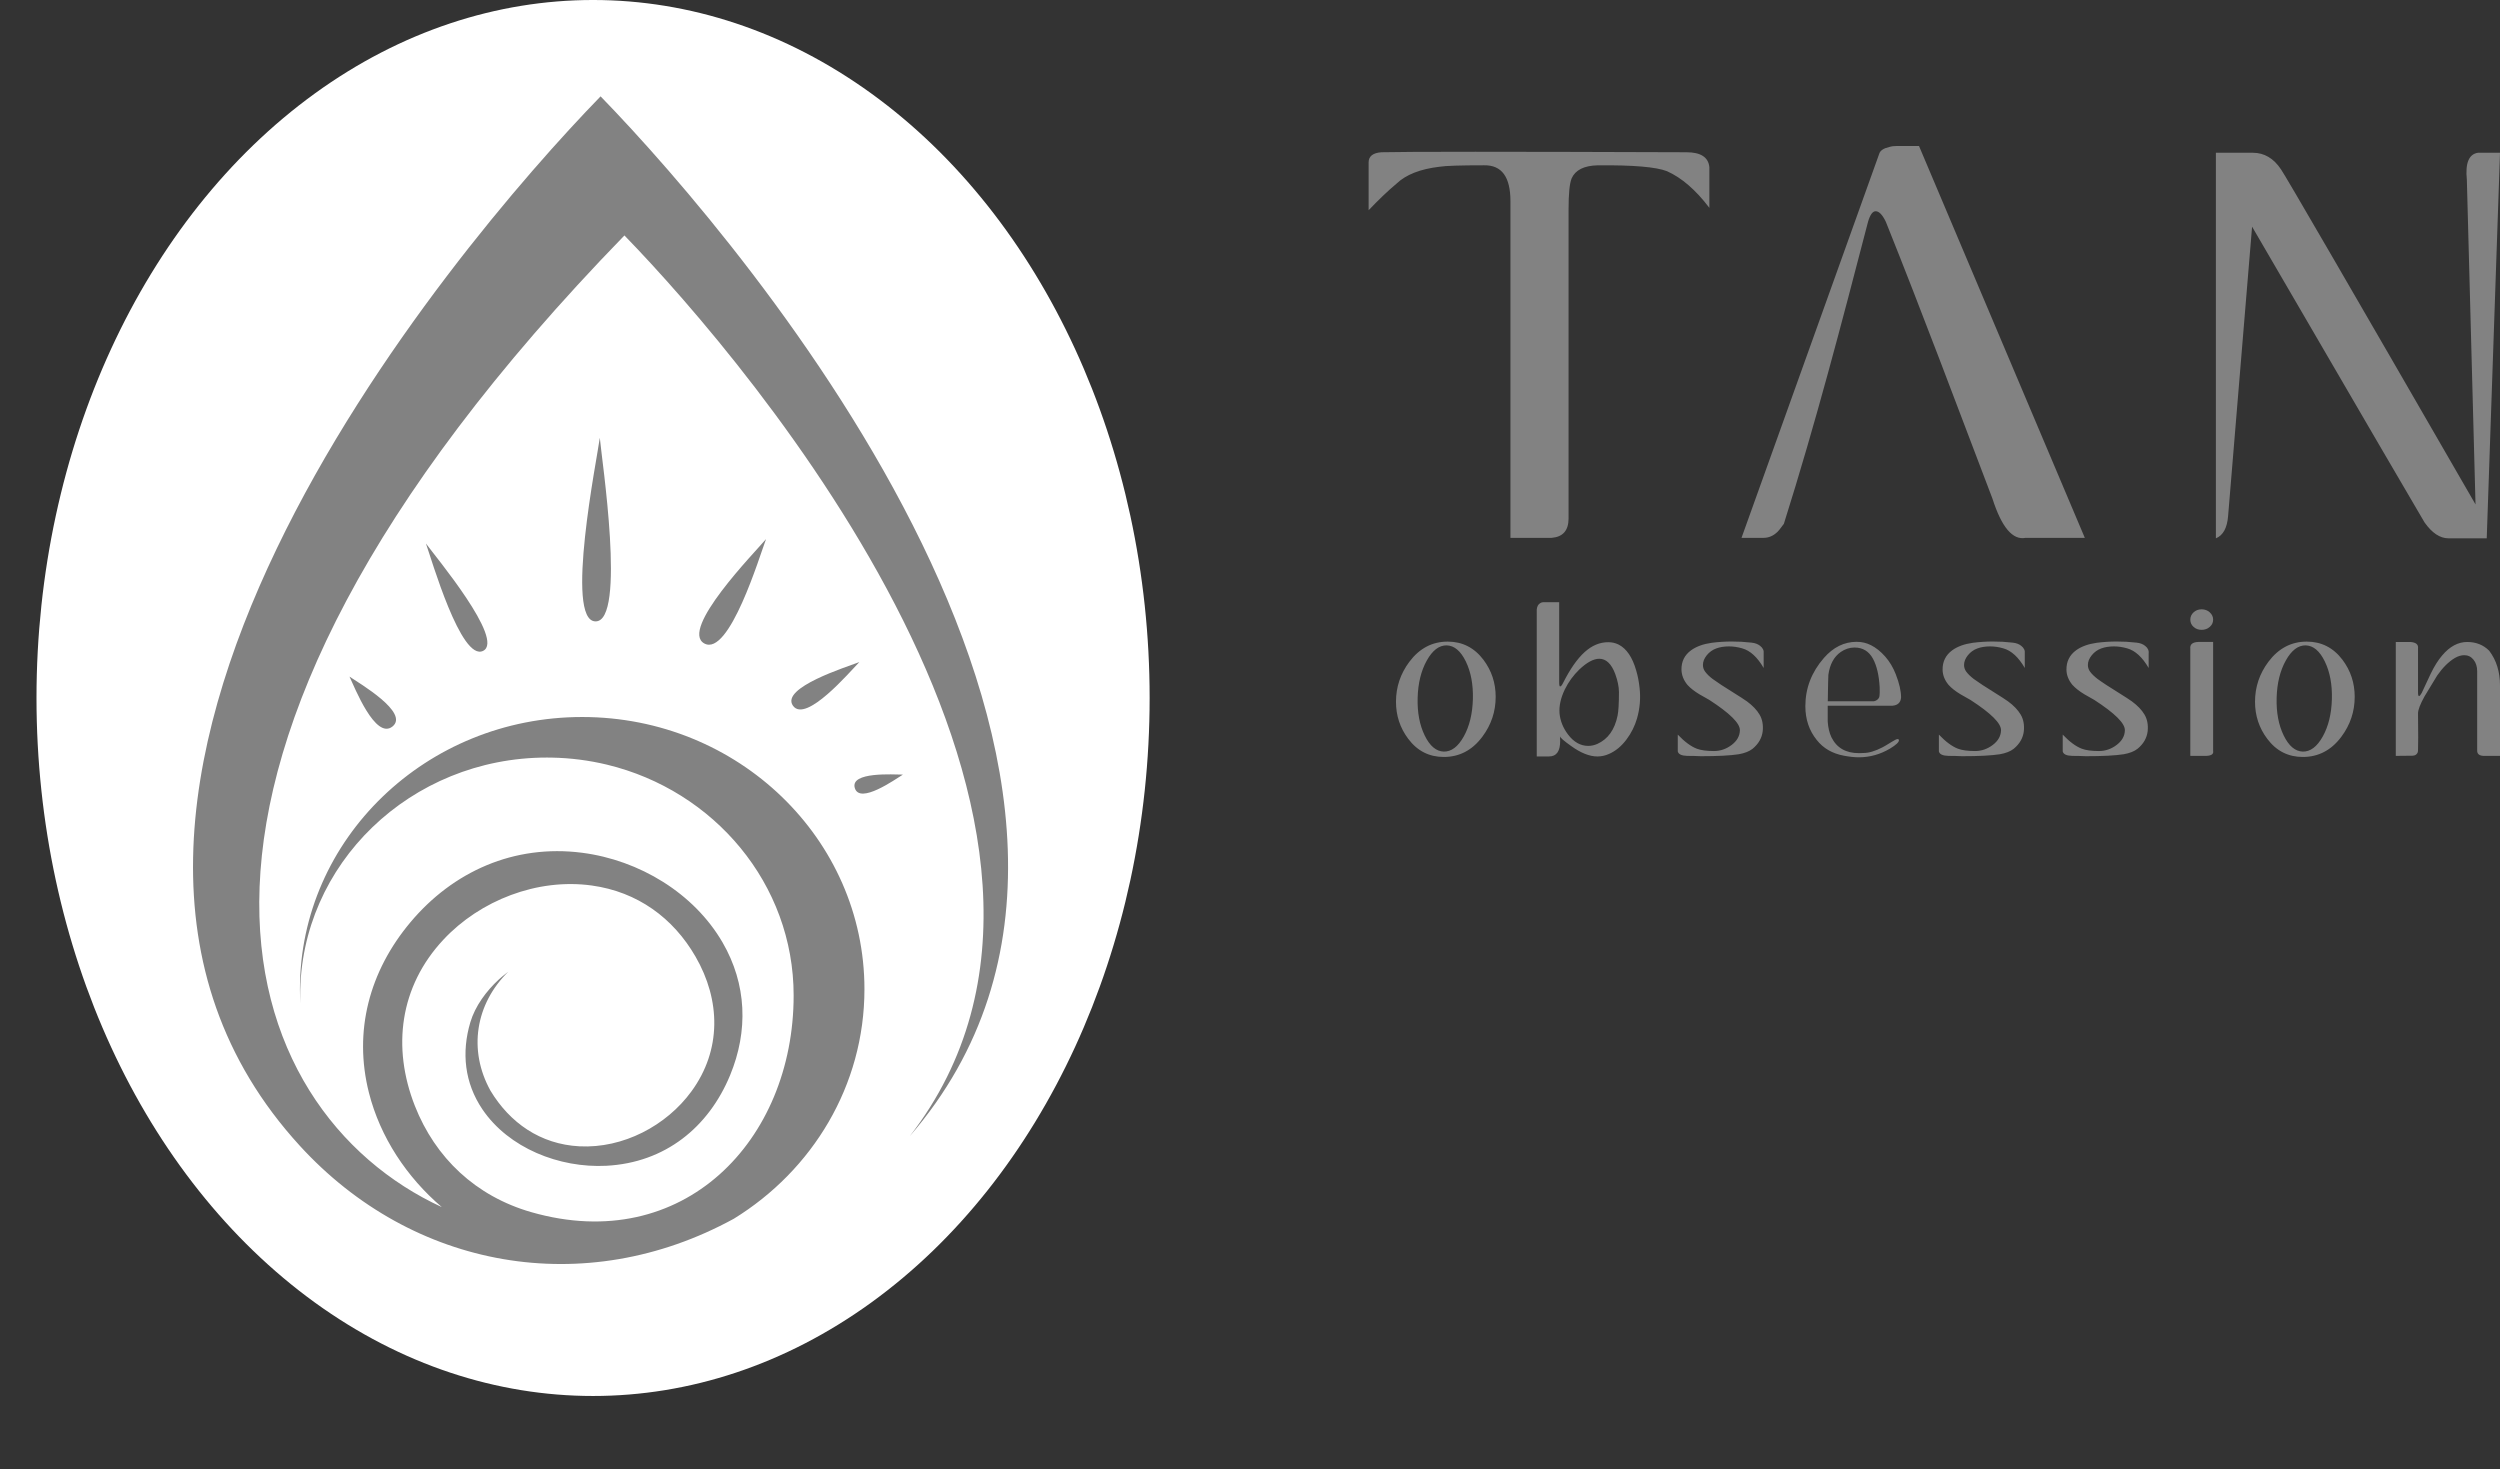
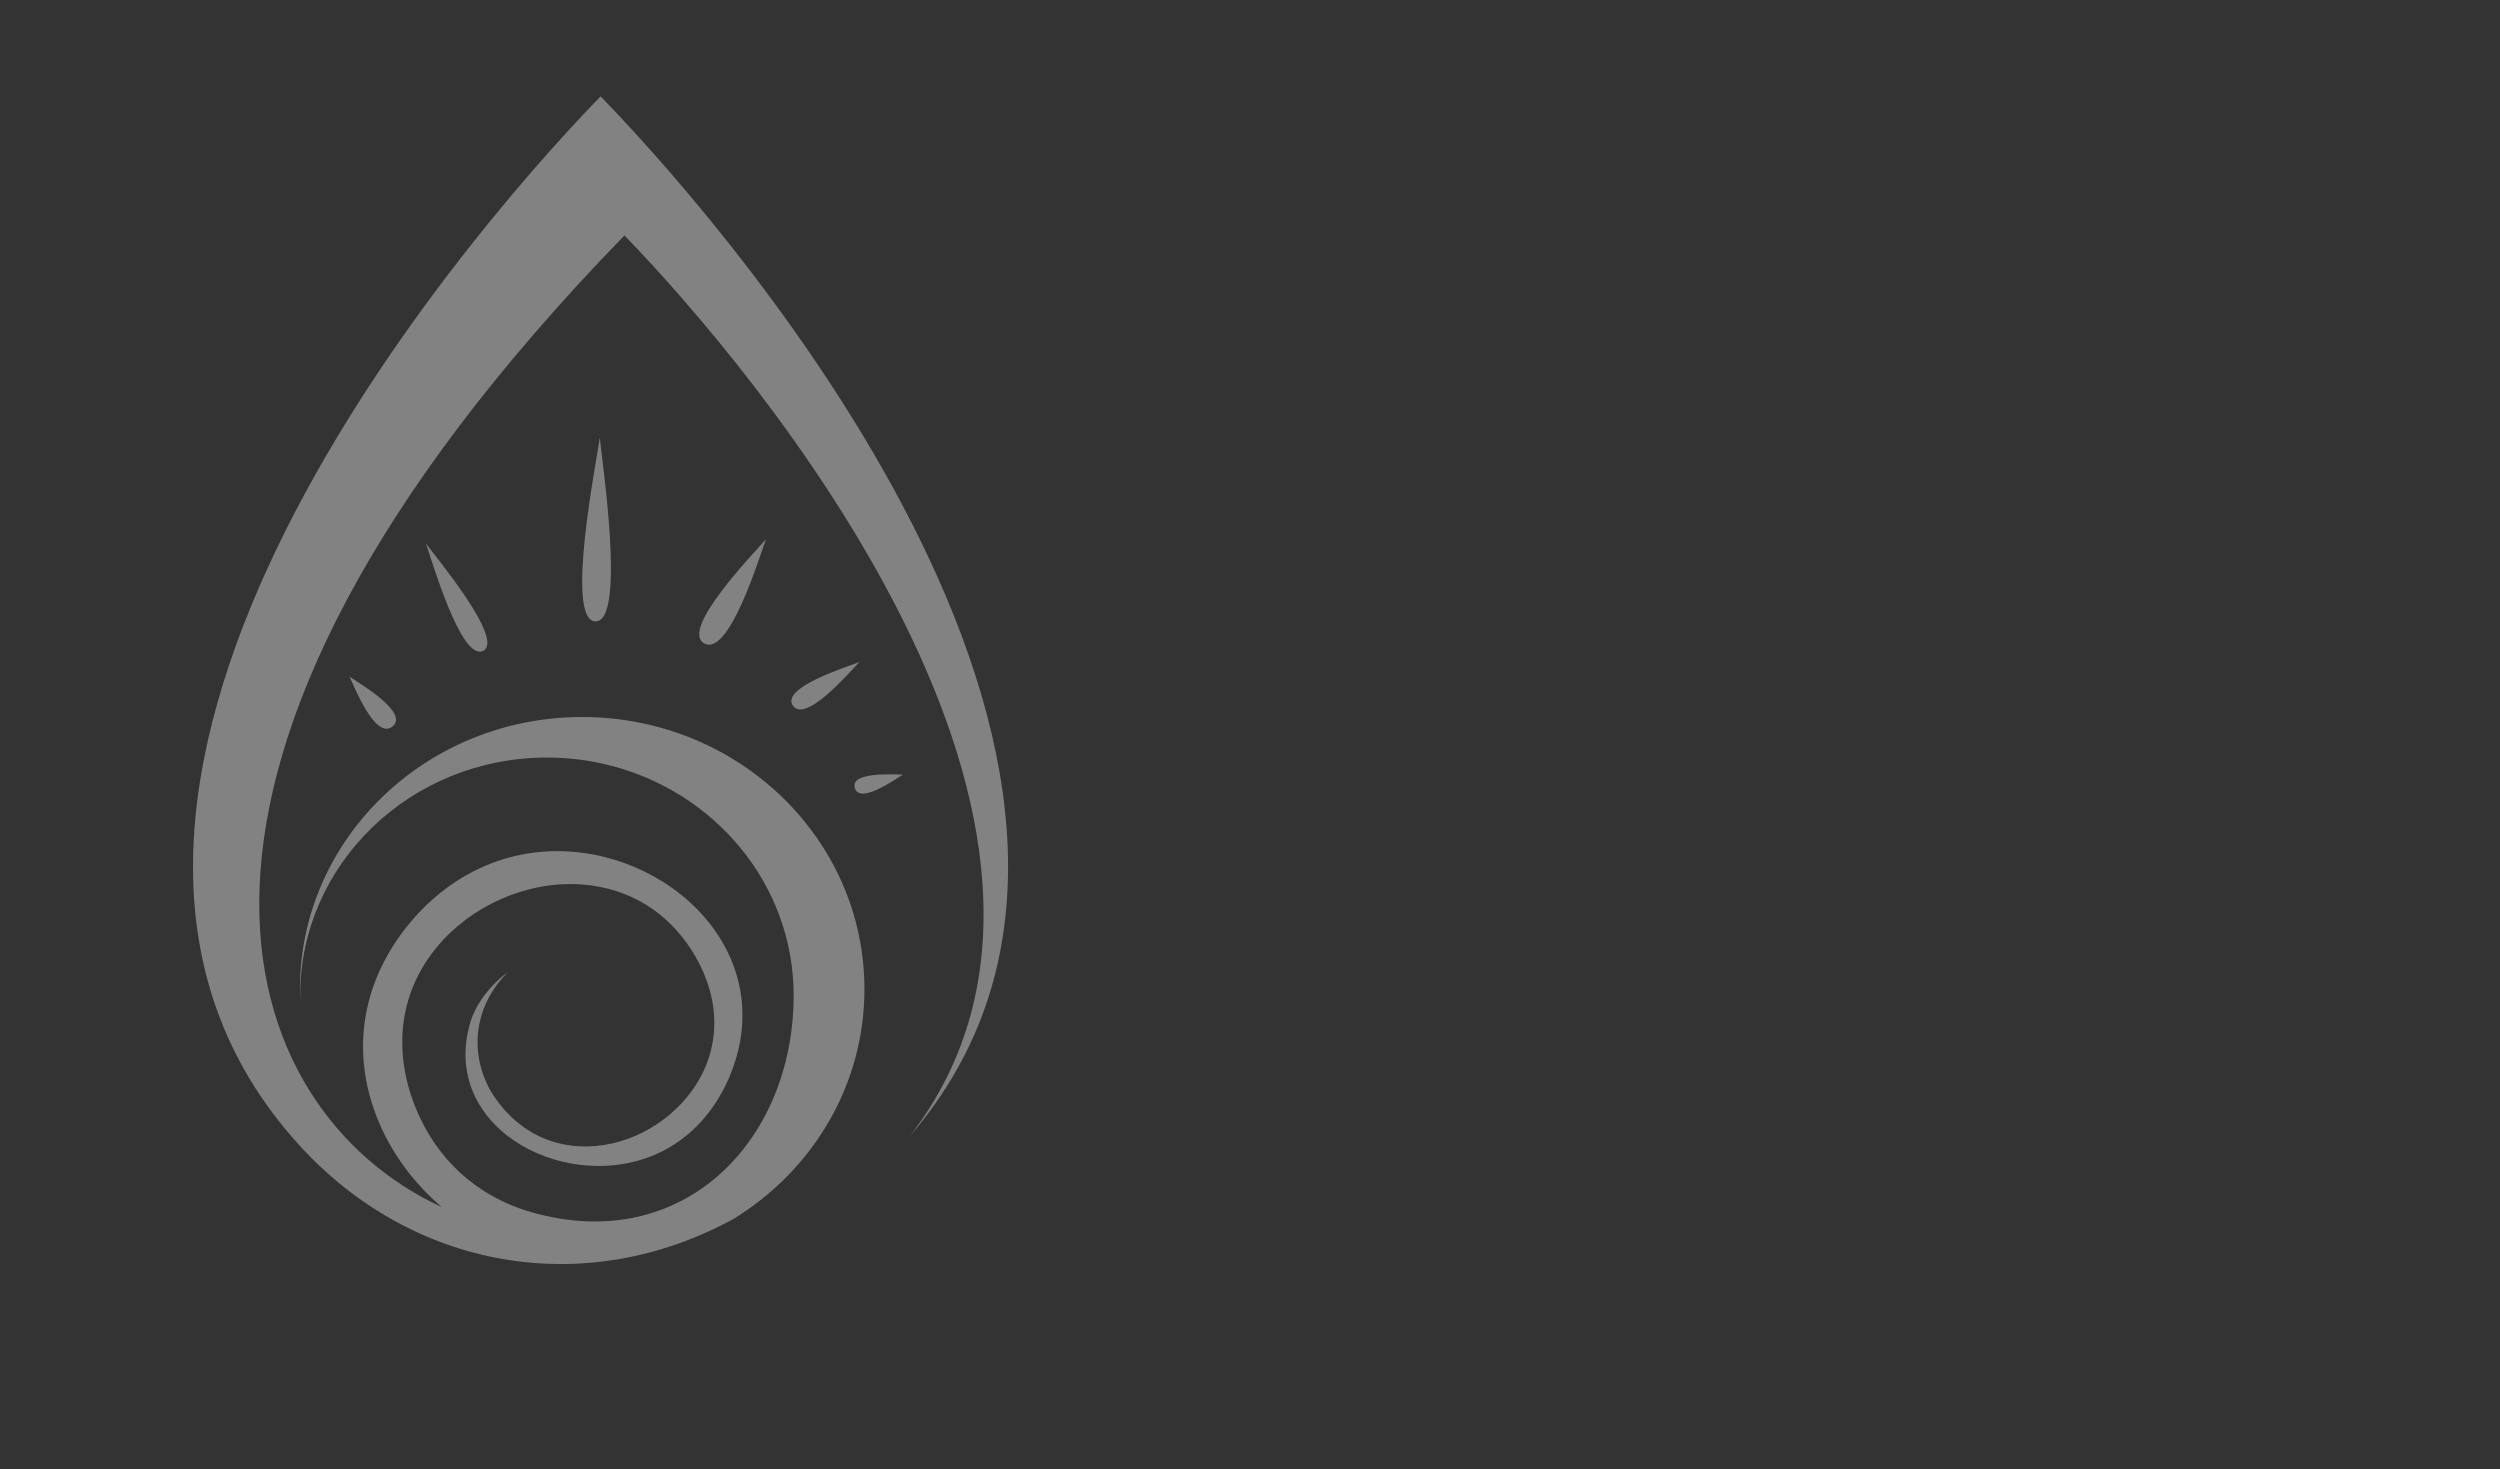
<svg xmlns="http://www.w3.org/2000/svg" width="274" height="161" viewBox="0 0 274 161" fill="none">
  <rect x="0" y="0" width="274" height="161" fill="#333333" stroke="none" />
-   <ellipse cx="65" cy="76.5" rx="61" ry="76.5" fill="white" />
  <path fill-rule="evenodd" clip-rule="evenodd" d="M94.184 72.563C93.175 73.591 88.313 79.322 86.909 77.347C85.51 75.367 92.822 73.092 94.184 72.563ZM86.983 109.099C86.983 125.026 74.862 137.618 58.238 132.854C52.145 131.108 47.711 126.904 45.467 121.198C42.955 114.805 43.794 108.117 48.614 102.97C52.621 98.69 58.877 96.226 64.853 97.051C69.873 97.743 73.785 100.609 76.229 104.844C78.99 109.618 79.101 115.08 75.775 119.625C73.041 123.366 68.3 125.886 63.501 125.636C59.214 125.412 55.878 123.056 53.756 119.539C51.29 115.09 52.114 110.03 55.709 106.498C55.255 106.844 54.854 107.18 54.669 107.353C53.291 108.626 52.082 110.259 51.549 112.041C50.567 115.344 50.91 118.678 52.874 121.585C55.751 125.83 61.3 128.034 66.452 127.769C72.914 127.433 77.67 123.534 80.02 117.844C82.026 112.983 81.852 107.872 79.186 103.281C76.06 97.901 70.084 94.272 63.791 93.462C56.348 92.505 49.648 95.519 44.982 101.082C40.478 106.452 38.726 113.023 40.436 119.768C41.666 124.613 44.554 129.001 48.424 132.299C25.67 121.824 11.248 84.651 68.437 25.806C82.348 40.119 125.59 91.146 99.701 124.537C132.379 86.713 81.878 27.083 65.824 10.561C49.617 27.236 -1.655 87.792 32.845 125.56C45.214 139.1 64.087 142.515 80.431 133.572C89.037 128.273 94.743 118.989 94.743 108.412C94.743 91.94 80.891 78.584 63.807 78.584C46.724 78.584 32.871 91.935 32.871 108.412C32.871 108.936 32.887 109.46 32.913 109.985L32.898 109.099C32.898 94.699 45.003 83.028 59.938 83.028L60.45 83.033C62.54 83.069 64.573 83.338 66.521 83.806C78.278 86.642 86.983 96.888 86.983 109.099ZM98.961 84.896C98.09 85.43 94.237 88.179 93.688 86.372C93.144 84.56 97.927 84.891 98.961 84.896ZM38.303 74.156C39.391 74.894 44.897 78.111 43.018 79.623C41.144 81.129 38.863 75.321 38.303 74.156ZM46.682 59.568C47.737 61.013 55.361 70.14 52.948 71.336C50.53 72.532 47.283 61.237 46.682 59.568ZM65.74 47.983C65.919 50.161 68.669 68.16 65.264 68.104C61.859 68.053 65.454 50.151 65.74 47.983ZM83.958 59.084C83.277 60.876 79.925 72.028 77.19 70.522C74.45 69.015 82.707 60.56 83.958 59.084Z" fill="#828282" />
-   <path fill-rule="evenodd" clip-rule="evenodd" d="M262.578 70.361V82.844L264.397 82.825C264.654 82.825 264.836 82.727 264.951 82.531C264.995 82.439 265.015 82.341 265.015 82.237C265.042 81.688 265.042 80.34 265.015 78.185C265.015 77.808 265.251 77.186 265.727 76.325L267.128 74.017C267.732 73.156 268.37 72.525 269.045 72.12C269.403 71.912 269.751 71.808 270.078 71.808C270.493 71.808 270.837 71.973 271.101 72.307C271.367 72.638 271.499 73.064 271.499 73.573V82.277C271.499 82.629 271.725 82.819 272.174 82.844H274V75.142C274 73.628 273.605 72.353 272.815 71.32C272.184 70.683 271.377 70.361 270.402 70.361C269.41 70.361 268.498 70.848 267.665 71.832C267.233 72.332 266.817 72.994 266.416 73.815L265.423 75.939C265.295 76.175 265.194 76.291 265.123 76.291C265.052 76.291 265.015 76.153 265.015 75.881V71.066C265.072 70.634 264.789 70.401 264.168 70.361H262.578V70.361ZM175.284 72.2C176.029 72.2 176.613 72.755 177.029 73.864C177.302 74.621 177.437 75.286 177.437 75.859C177.437 77.097 177.386 77.959 177.285 78.443C176.968 79.981 176.229 81.011 175.064 81.535C174.733 81.679 174.403 81.75 174.072 81.75C173.225 81.75 172.485 81.333 171.851 80.496C171.304 79.767 170.997 78.988 170.923 78.167C170.865 77.358 171.058 76.49 171.503 75.565C171.905 74.744 172.438 74.011 173.096 73.374C173.927 72.592 174.652 72.2 175.284 72.2ZM173.667 71.477C172.863 72.206 172.08 73.328 171.318 74.842C171.189 75.102 171.081 75.234 170.994 75.234C170.923 75.234 170.886 75.09 170.886 74.805V66H169.117C169.002 66.012 168.901 66.046 168.817 66.098C168.587 66.23 168.459 66.463 168.428 66.806V82.905H169.785C170.589 82.905 170.994 82.341 170.994 81.213L170.973 80.695C170.987 80.839 171.392 81.192 172.182 81.753C173.245 82.522 174.207 82.908 175.068 82.908C175.5 82.908 175.908 82.822 176.296 82.654C177.042 82.341 177.704 81.799 178.277 81.029C178.794 80.337 179.175 79.574 179.418 78.74C179.735 77.631 179.827 76.515 179.698 75.393C179.627 74.716 179.506 74.082 179.33 73.496C178.915 72.034 178.267 71.084 177.39 70.64C177.045 70.471 176.671 70.386 176.269 70.386C175.341 70.379 174.47 70.747 173.667 71.477ZM248.615 72.534C247.639 73.84 247.15 75.298 247.15 76.916C247.15 78.43 247.595 79.779 248.486 80.968C249.479 82.298 250.778 82.963 252.388 82.963C254.099 82.963 255.507 82.228 256.611 80.751C257.586 79.445 258.075 77.986 258.075 76.368C258.075 74.854 257.63 73.505 256.739 72.316C255.733 70.986 254.427 70.321 252.817 70.321C251.122 70.321 249.722 71.06 248.615 72.534ZM250.295 80.613C249.735 79.463 249.475 78.087 249.519 76.484C249.563 74.879 249.897 73.518 250.522 72.396C251.146 71.274 251.875 70.72 252.709 70.732C253.543 70.76 254.238 71.345 254.798 72.494C255.358 73.643 255.618 75.019 255.574 76.622C255.531 78.24 255.196 79.607 254.572 80.723C253.948 81.838 253.218 82.39 252.385 82.375C251.551 82.347 250.856 81.762 250.295 80.613ZM241.297 69.031C241.645 69.031 241.945 68.924 242.188 68.709C242.434 68.495 242.559 68.231 242.559 67.915C242.559 67.603 242.438 67.336 242.188 67.112C241.945 66.892 241.645 66.781 241.297 66.781C240.949 66.781 240.656 66.892 240.416 67.112C240.176 67.333 240.058 67.603 240.058 67.915C240.058 68.228 240.176 68.492 240.416 68.709C240.656 68.924 240.949 69.031 241.297 69.031ZM240.058 71.103V82.844H241.827C242.387 82.816 242.63 82.635 242.559 82.295V70.358H240.922C240.288 70.386 240.001 70.634 240.058 71.103ZM226.483 73.414C226.496 74.002 226.712 74.547 227.131 75.056C227.448 75.409 227.887 75.755 228.444 76.092L229.544 76.717C231.799 78.179 232.913 79.286 232.886 80.043C232.872 80.668 232.569 81.204 231.981 81.648C231.394 82.093 230.746 82.314 230.041 82.314C229.237 82.314 228.609 82.228 228.164 82.059C227.516 81.811 226.82 81.296 226.075 80.514V82.353C226.145 82.666 226.49 82.828 227.107 82.844L227.884 82.853L228.616 82.88C230.439 82.88 231.819 82.81 232.754 82.666C233.416 82.549 233.925 82.347 234.283 82.059C234.931 81.523 235.296 80.885 235.384 80.141C235.454 79.436 235.34 78.829 235.039 78.32C234.739 77.811 234.276 77.33 233.659 76.874C233.429 76.705 232.855 76.331 231.934 75.758L230.857 75.075C230.381 74.762 230.061 74.538 229.889 74.41C229.531 74.137 229.257 73.867 229.068 73.607C228.91 73.386 228.832 73.144 228.832 72.883C228.832 72.519 228.974 72.163 229.254 71.817C229.534 71.471 229.878 71.222 230.287 71.072C230.695 70.922 231.161 70.845 231.678 70.845C232.167 70.845 232.656 70.919 233.142 71.06C234.02 71.308 234.803 72.025 235.492 73.211V71.627C235.535 71.302 235.407 71.02 235.103 70.784C234.86 70.588 234.543 70.471 234.155 70.432C232.677 70.263 231.225 70.269 229.801 70.45C228.866 70.582 228.113 70.855 227.539 71.271C226.82 71.802 226.469 72.513 226.483 73.414ZM212.908 73.414C212.921 74.002 213.137 74.547 213.556 75.056C213.873 75.409 214.308 75.755 214.869 76.092L215.969 76.717C218.224 78.179 219.338 79.286 219.311 80.043C219.297 80.668 218.993 81.204 218.406 81.648C217.815 82.093 217.171 82.314 216.465 82.314C215.662 82.314 215.034 82.228 214.592 82.059C213.944 81.811 213.249 81.296 212.503 80.514V82.353C212.573 82.666 212.918 82.828 213.535 82.844L214.312 82.853L215.044 82.88C216.867 82.88 218.247 82.81 219.182 82.666C219.844 82.549 220.353 82.347 220.711 82.059C221.359 81.523 221.724 80.885 221.812 80.141C221.882 79.436 221.768 78.829 221.467 78.32C221.167 77.811 220.705 77.33 220.087 76.874C219.857 76.705 219.284 76.331 218.362 75.758L217.285 75.075C216.813 74.762 216.489 74.538 216.317 74.41C215.959 74.137 215.685 73.867 215.496 73.607C215.338 73.386 215.26 73.144 215.26 72.883C215.26 72.519 215.402 72.163 215.679 71.817C215.959 71.471 216.303 71.222 216.712 71.072C217.12 70.922 217.586 70.845 218.102 70.845C218.592 70.845 219.078 70.919 219.567 71.06C220.445 71.308 221.228 72.025 221.916 73.211V71.627C221.96 71.302 221.832 71.02 221.528 70.784C221.285 70.588 220.968 70.471 220.58 70.432C219.101 70.263 217.65 70.269 216.226 70.45C215.291 70.582 214.538 70.855 213.964 71.271C213.245 71.802 212.894 72.513 212.908 73.414ZM199.893 72.12C198.542 73.674 197.867 75.433 197.867 77.404C197.867 78.838 198.283 80.07 199.116 81.103C199.835 82.016 200.824 82.589 202.09 82.825C202.708 82.942 203.254 83 203.727 83C204.932 83 206.076 82.681 207.153 82.041C207.801 81.648 208.122 81.348 208.122 81.14C208.122 81.048 208.071 81.002 207.97 81.002C207.868 81.002 207.652 81.106 207.322 81.314C206.819 81.627 206.488 81.823 206.329 81.903C205.526 82.32 204.827 82.528 204.24 82.528L203.744 82.546C202.306 82.546 201.3 81.967 200.726 80.806C200.497 80.325 200.362 79.748 200.318 79.083V77.346H207.426C208.003 77.293 208.314 76.993 208.358 76.445C208.358 75.74 208.165 74.894 207.777 73.901C207.49 73.156 207.102 72.51 206.613 71.955C206.123 71.4 205.607 70.986 205.06 70.713C204.571 70.465 204.048 70.343 203.487 70.343C202.127 70.343 200.925 70.934 199.893 72.12ZM200.325 76.858C200.355 75.059 200.375 74.094 200.389 73.962C200.547 72.813 201 71.979 201.746 71.458C202.218 71.133 202.721 70.968 203.254 70.968C204.159 70.968 204.834 71.379 205.28 72.2C205.695 72.969 205.941 74.014 206.012 75.329C206.025 75.786 206.019 76.104 205.992 76.288C205.978 76.38 205.948 76.457 205.904 76.524C205.789 76.693 205.617 76.806 205.388 76.858H200.325V76.858ZM184.937 75.056C185.254 75.409 185.689 75.755 186.25 76.092L187.35 76.717C189.605 78.179 190.719 79.286 190.692 80.043C190.678 80.668 190.374 81.204 189.787 81.648C189.196 82.093 188.552 82.314 187.846 82.314C187.043 82.314 186.415 82.228 185.973 82.059C185.325 81.811 184.63 81.296 183.884 80.514V82.353C183.955 82.666 184.299 82.828 184.917 82.844L185.693 82.853L186.425 82.88C188.248 82.88 189.628 82.81 190.563 82.666C191.225 82.549 191.735 82.347 192.092 82.059C192.737 81.523 193.105 80.885 193.193 80.141C193.264 79.436 193.149 78.829 192.848 78.32C192.548 77.811 192.086 77.33 191.468 76.874C191.238 76.705 190.665 76.331 189.743 75.758L188.666 75.075C188.194 74.762 187.87 74.538 187.698 74.41C187.34 74.137 187.067 73.867 186.878 73.607C186.719 73.386 186.641 73.144 186.641 72.883C186.641 72.519 186.783 72.163 187.06 71.817C187.34 71.471 187.684 71.222 188.093 71.072C188.501 70.922 188.967 70.845 189.483 70.845C189.973 70.845 190.462 70.919 190.948 71.06C191.826 71.308 192.609 72.025 193.297 73.211V71.627C193.341 71.302 193.213 71.02 192.909 70.784C192.666 70.588 192.349 70.471 191.961 70.432C190.482 70.263 189.031 70.269 187.607 70.45C186.672 70.582 185.919 70.855 185.345 71.271C184.626 71.792 184.275 72.503 184.289 73.404C184.306 74.002 184.522 74.547 184.937 75.056ZM163.926 76.368C163.926 74.854 163.48 73.505 162.589 72.316C161.583 70.986 160.277 70.321 158.667 70.321C156.973 70.321 155.572 71.057 154.465 72.534C153.489 73.84 153 75.298 153 76.916C153 78.43 153.446 79.779 154.337 80.968C155.329 82.298 156.628 82.963 158.238 82.963C159.95 82.963 161.357 82.228 162.461 80.751C163.44 79.445 163.926 77.986 163.926 76.368ZM161.428 76.622C161.384 78.24 161.05 79.607 160.426 80.723C159.801 81.838 159.072 82.39 158.238 82.375C157.405 82.347 156.709 81.762 156.149 80.613C155.589 79.463 155.329 78.087 155.373 76.484C155.417 74.879 155.751 73.518 156.375 72.396C157 71.274 157.729 70.72 158.562 70.732C159.396 70.76 160.091 71.345 160.652 72.494C161.212 73.64 161.469 75.019 161.428 76.622Z" fill="#828282" />
-   <path fill-rule="evenodd" clip-rule="evenodd" d="M165.544 58.948V24.366C165.544 24.154 165.544 23.783 165.544 23.254C165.544 22.725 165.544 22.318 165.544 22.035C165.544 19.387 164.584 18.08 162.656 18.116C160.065 18.116 158.444 18.167 157.774 18.274C155.669 18.522 154.093 19.138 153.058 20.128C152.125 20.906 151.11 21.877 150 23.041V17.8C150 17.129 150.466 16.758 151.396 16.687C154.004 16.616 165.149 16.616 184.83 16.687C186.396 16.687 187.234 17.226 187.346 18.313V22.78C185.855 20.812 184.309 19.48 182.705 18.764C181.513 18.296 178.977 18.084 175.102 18.119C173.61 18.154 172.66 18.632 172.252 19.548C172.027 20.087 171.915 21.215 171.915 22.947V56.823C171.915 58.139 171.298 58.845 170.069 58.948H165.544ZM242.861 59V16.742H246.906C248.163 16.742 249.198 17.351 250.008 18.577C250.417 19.142 257.52 31.375 271.317 55.284L270.367 19.706C270.18 17.871 270.592 16.881 271.596 16.742H274L272.546 59H268.355C267.422 59 266.546 58.416 265.726 57.252C265.355 56.652 259.055 45.847 246.828 24.844L244.199 56.565C244.094 57.871 243.644 58.684 242.861 59ZM195.511 57.413C199.025 46.26 201.776 35.687 204.735 24.315C204.96 23.538 205.239 23.151 205.573 23.151C205.944 23.151 206.319 23.538 206.69 24.315C210.769 34.488 214.494 44.467 218.376 54.659C219.384 57.8 220.593 59.229 222.009 58.948H228.496L210.323 16H207.919C207.582 16 207.303 16.035 207.081 16.106C206.448 16.248 206.074 16.494 205.965 16.848L190.87 58.948H193.274C193.795 58.948 194.262 58.771 194.67 58.419C194.858 58.278 195.137 57.942 195.511 57.413Z" fill="#828282" />
</svg>